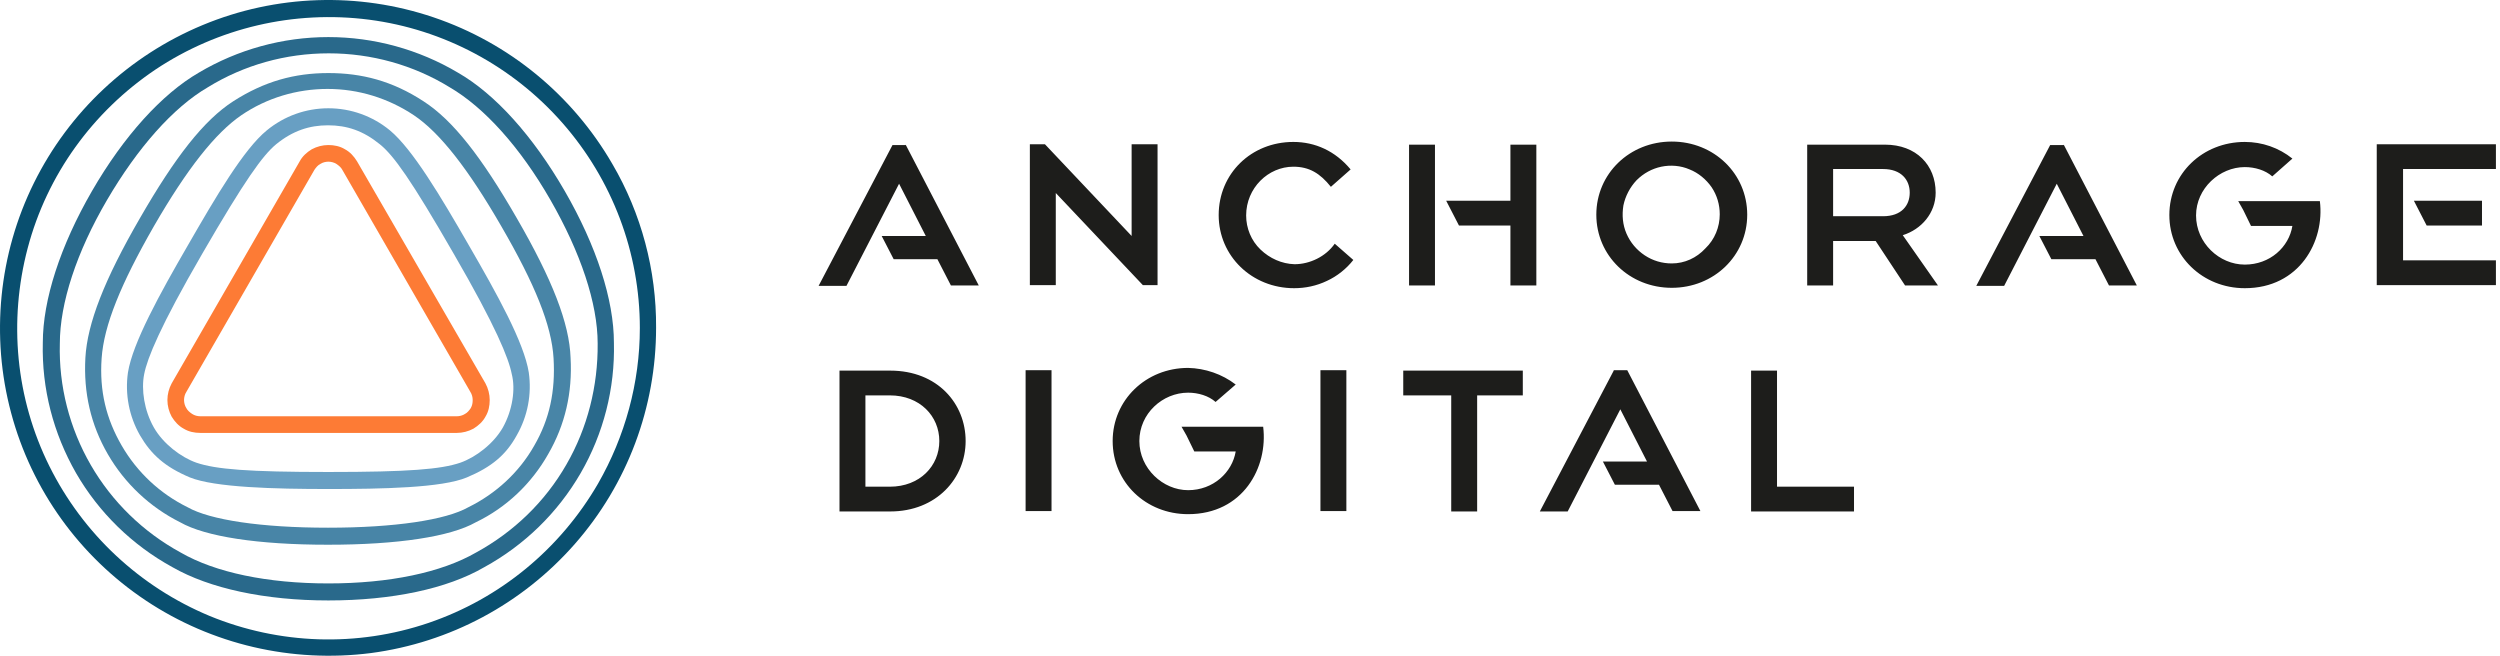
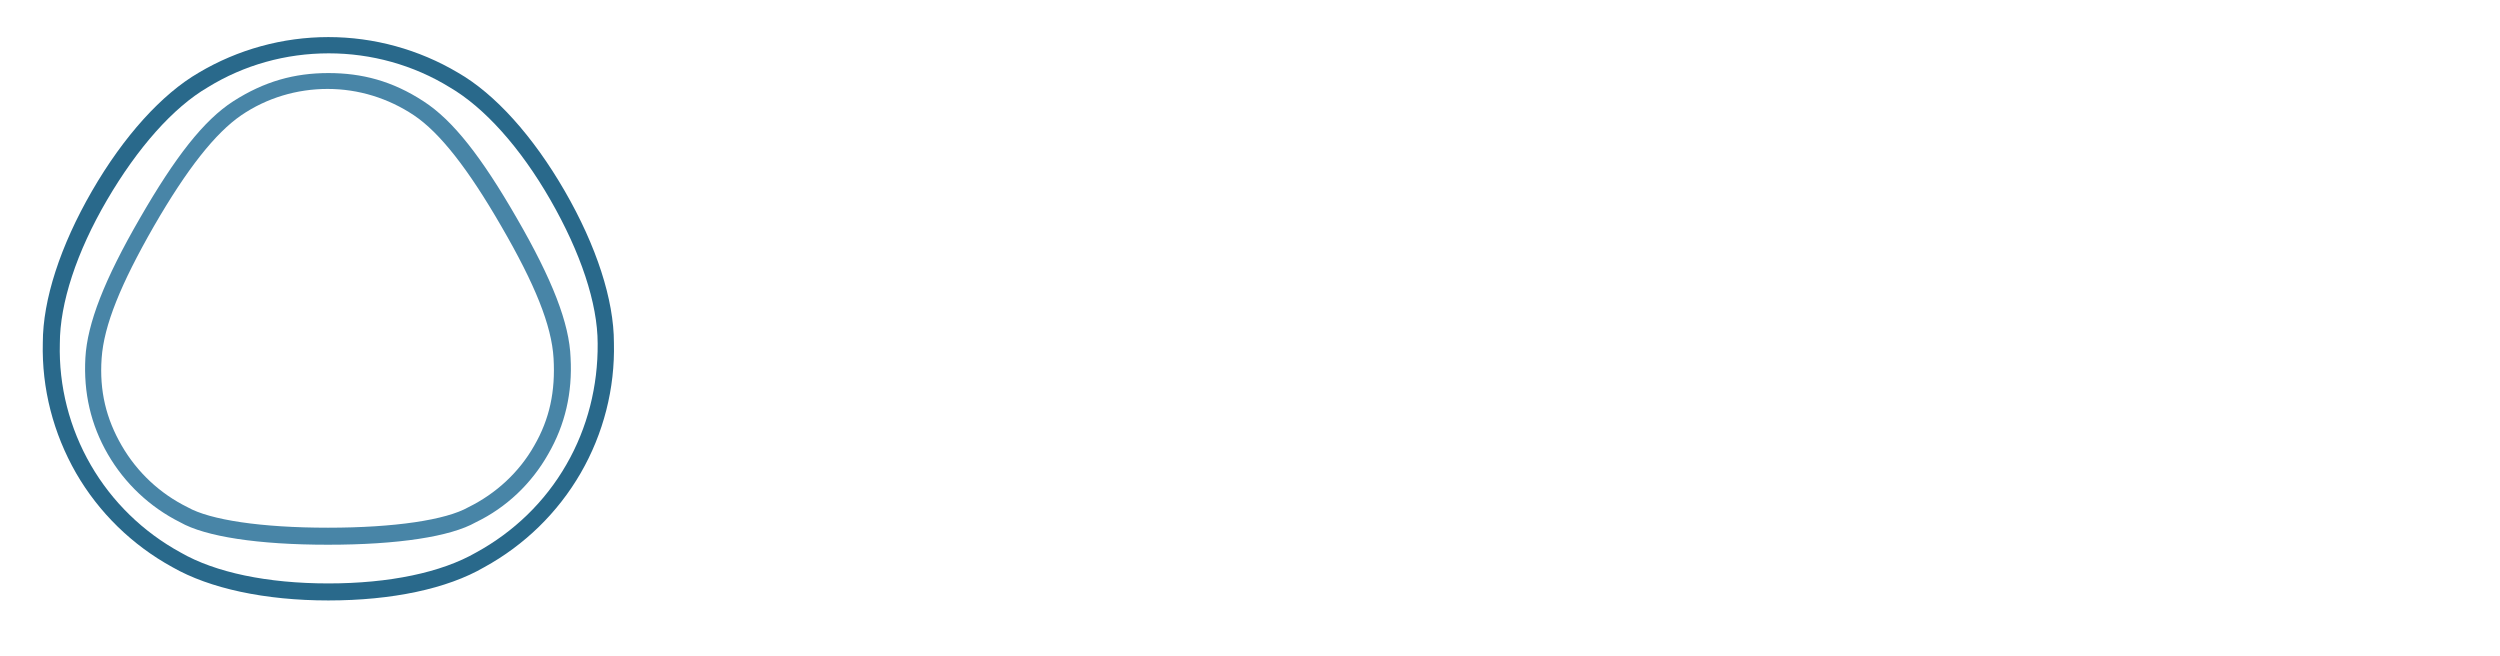
<svg xmlns="http://www.w3.org/2000/svg" width="305" height="80" viewBox="0 0 305 80" fill="none">
-   <path d="M57.196 29.921C53.797 24.02 50.351 18.214 47.566 15.901C45.442 14.154 42.798 13.21 40.061 13.21C37.323 13.21 34.679 14.154 32.555 15.901C29.723 18.214 26.324 24.02 22.925 29.921C19.479 35.868 16.175 41.864 15.609 45.451C15.231 48.095 15.75 50.785 17.072 53.098C18.441 55.459 20.14 56.969 23.161 58.244C26.182 59.471 33.499 59.66 40.061 59.66C46.622 59.66 53.939 59.518 56.96 58.244C59.981 56.969 61.728 55.506 63.049 53.098C64.371 50.785 64.89 48.095 64.513 45.451C63.946 41.816 60.642 35.868 57.196 29.921ZM61.35 52.154C60.217 54.137 58.046 55.789 56.157 56.45C53.797 57.252 49.879 57.583 40.061 57.583C30.242 57.583 26.324 57.252 23.964 56.45C22.076 55.789 19.904 54.137 18.771 52.154C17.591 50.077 17.213 47.528 17.591 45.64C17.969 43.705 19.527 39.834 24.672 30.959C29.864 21.99 32.036 18.969 33.688 17.6C35.718 15.948 37.748 15.287 40.014 15.287C42.327 15.287 44.309 15.948 46.339 17.6C48.038 18.969 50.163 21.943 55.355 30.959C60.5 39.834 62.058 43.705 62.436 45.64C62.908 47.481 62.53 50.03 61.35 52.154Z" fill="#689FC3" />
-   <path d="M43.554 19.677C43.176 19.064 42.704 18.544 42.09 18.214C41.477 17.836 40.769 17.695 40.061 17.695C39.353 17.695 38.645 17.883 38.031 18.214C37.417 18.591 36.898 19.064 36.568 19.677L20.943 46.773C20.612 47.386 20.424 48.094 20.424 48.803C20.424 49.511 20.612 50.219 20.943 50.832C21.32 51.446 21.792 51.965 22.406 52.296C23.02 52.673 23.728 52.815 24.436 52.815H55.733C56.441 52.815 57.149 52.626 57.763 52.296C58.376 51.918 58.895 51.446 59.226 50.832C59.603 50.219 59.745 49.511 59.745 48.803C59.745 48.094 59.556 47.386 59.226 46.773L43.554 19.677ZM57.432 49.794C57.243 50.077 57.007 50.36 56.724 50.502C56.441 50.691 56.063 50.785 55.733 50.785H24.436C24.105 50.785 23.728 50.691 23.445 50.502C23.161 50.313 22.878 50.077 22.736 49.794C22.548 49.511 22.453 49.133 22.453 48.803C22.453 48.472 22.548 48.094 22.736 47.811L38.361 20.716C38.55 20.433 38.786 20.149 39.069 20.008C39.353 19.819 39.73 19.724 40.061 19.724C40.391 19.724 40.769 19.819 41.052 20.008C41.335 20.196 41.618 20.433 41.76 20.716L57.385 47.811C57.574 48.094 57.668 48.472 57.668 48.803C57.668 49.133 57.621 49.463 57.432 49.794Z" fill="#FD7B35" />
  <path d="M63.049 26.616C58.754 19.158 55.261 14.673 51.673 12.36C47.849 9.858 44.12 8.914 40.061 8.914C35.954 8.914 32.272 9.906 28.448 12.36C24.861 14.673 21.367 19.158 17.072 26.616C12.729 34.122 10.652 39.456 10.416 43.657C10.18 47.906 11.077 51.824 13.154 55.411C15.231 58.999 18.299 61.878 21.981 63.719C25.049 65.466 31.469 66.457 40.013 66.457C48.557 66.457 54.977 65.466 58.046 63.719C61.775 61.925 64.843 58.999 66.873 55.411C68.95 51.824 69.847 47.906 69.611 43.657C69.469 39.456 67.392 34.122 63.049 26.616ZM65.174 54.373C63.333 57.63 60.5 60.226 57.149 61.878C54.411 63.436 48.133 64.38 40.013 64.38C31.894 64.38 25.616 63.436 22.878 61.878C19.526 60.226 16.741 57.63 14.853 54.373C12.965 51.115 12.115 47.717 12.399 43.704C12.682 39.692 14.712 34.688 18.771 27.607C22.831 20.574 26.277 16.231 29.439 14.06C32.555 11.935 36.237 10.85 39.966 10.85C43.743 10.85 47.377 11.983 50.493 14.06C53.656 16.184 57.102 20.574 61.161 27.607C65.268 34.688 67.298 39.692 67.534 43.704C67.77 47.717 67.062 51.115 65.174 54.373Z" fill="#4885A7" />
  <path d="M74.898 41.816C74.898 36.577 72.773 30.015 68.903 23.312C65.032 16.609 60.406 11.463 55.874 8.867C51.106 6.035 45.631 4.524 40.061 4.524C34.49 4.524 29.015 6.035 24.247 8.867C19.762 11.463 15.089 16.609 11.218 23.312C7.348 30.015 5.223 36.577 5.223 41.816C5.082 47.386 6.498 52.862 9.283 57.724C12.068 62.539 16.128 66.504 21.037 69.195C25.569 71.791 32.319 73.255 40.061 73.255C47.802 73.255 54.553 71.838 59.084 69.195C63.993 66.504 68.053 62.539 70.838 57.724C73.623 52.909 75.039 47.386 74.898 41.816ZM69.092 56.686C66.495 61.217 62.672 64.899 58.093 67.401C53.844 69.856 47.472 71.178 40.061 71.178C32.649 71.178 26.277 69.856 22.028 67.401C17.45 64.899 13.673 61.217 11.077 56.733C8.481 52.248 7.159 47.103 7.3 41.911C7.3 37.001 9.33 30.77 13.059 24.398C16.789 18.025 21.131 13.116 25.333 10.661C29.77 7.923 34.868 6.507 40.108 6.507C45.3 6.507 50.446 7.923 54.883 10.661C59.084 13.116 63.474 17.978 67.156 24.398C70.838 30.817 72.915 37.001 72.915 41.911C72.962 47.056 71.688 52.201 69.092 56.686Z" fill="#29698B" />
-   <path d="M74.709 20.008C69.847 11.605 62.105 5.232 52.9 2.117C43.695 -0.999 33.688 -0.668 24.719 3.061C15.75 6.79 8.433 13.635 4.138 22.321C-0.158 31.006 -1.149 41.014 1.353 50.36C3.855 59.754 9.708 67.873 17.78 73.255C25.852 78.636 35.623 80.902 45.253 79.674C54.883 78.4 63.71 73.68 70.13 66.363C76.55 59.046 80.043 49.699 80.043 39.975C80.09 32.989 78.249 26.05 74.709 20.008ZM72.962 58.999C68.336 66.976 61.02 73.019 52.287 75.993C43.554 78.966 34.066 78.636 25.569 75.143C17.072 71.603 10.133 65.135 6.026 56.875C1.919 48.614 1.022 39.173 3.383 30.251C5.743 21.329 11.313 13.635 18.96 8.49C26.607 3.391 35.859 1.22 45.017 2.4C54.128 3.58 62.53 8.065 68.62 15.004C74.709 21.943 78.061 30.817 78.061 40.022C78.061 46.678 76.267 53.24 72.962 58.999Z" fill="#094F6F" />
-   <path d="M203.956 17.27C198.81 17.27 194.751 21.188 194.751 26.192C194.751 31.195 198.81 35.113 203.956 35.113C209.101 35.113 213.161 31.195 213.161 26.192C213.161 21.188 209.101 17.27 203.956 17.27ZM203.956 32.139C202.776 32.139 201.643 31.809 200.651 31.148C199.66 30.487 198.905 29.59 198.433 28.505C197.961 27.419 197.866 26.239 198.055 25.059C198.291 23.926 198.858 22.84 199.66 21.99C200.51 21.141 201.548 20.574 202.681 20.338C203.814 20.102 205.042 20.197 206.127 20.669C207.213 21.093 208.157 21.896 208.818 22.84C209.479 23.831 209.809 24.964 209.809 26.144C209.809 27.702 209.196 29.213 208.063 30.298C206.977 31.478 205.514 32.139 203.956 32.139ZM236.15 23.501C236.15 20.149 233.789 17.647 229.966 17.647H220.478V34.83H223.64V29.401H228.833L232.42 34.83H236.433L232.137 28.693C234.403 27.985 236.15 26.003 236.15 23.501ZM223.64 26.38V20.621H229.73C231.948 20.621 232.987 21.943 232.987 23.501C232.987 25.059 231.995 26.38 229.73 26.38H223.64V26.38ZM110.49 17.647L119.412 34.83H116.013L114.361 31.62H109.027L107.564 28.788H112.945L109.688 22.415L103.268 34.877H99.869L108.885 17.695H110.49V17.647ZM251.774 17.647L260.696 34.83H257.297L255.645 31.62H250.264L248.8 28.788H254.182L250.925 22.415L244.505 34.877H241.106L250.122 17.695H251.774V17.647ZM296.052 27.513L294.495 24.492H302.803V27.513H296.052ZM304.502 20.621H293.173V31.762H304.502V34.783H289.963V17.6H304.502V20.621ZM171.904 17.647H175.066V34.83H171.904V17.647ZM184.271 17.647H187.434V34.83H184.271V27.513H177.993L176.435 24.492H184.271V17.647ZM273.866 35.16C268.721 35.16 264.661 31.242 264.661 26.239C264.661 21.188 268.721 17.317 273.866 17.317C275.99 17.317 278.02 18.025 279.672 19.347L277.218 21.518C276.368 20.763 275.093 20.385 273.866 20.385C270.798 20.385 267.918 22.982 267.918 26.286C267.918 29.637 270.751 32.281 273.866 32.281C276.934 32.281 279.248 30.157 279.672 27.56H274.621L273.677 25.625L273.064 24.539H283.024C283.638 29.449 280.522 35.16 273.866 35.16ZM165.106 31.715C164.257 32.8 163.124 33.697 161.896 34.264C160.622 34.877 159.253 35.16 157.884 35.16C152.739 35.16 148.679 31.242 148.679 26.239C148.679 21.188 152.644 17.317 157.789 17.317C160.433 17.317 162.888 18.403 164.776 20.669L162.368 22.793C161.047 21.141 159.725 20.338 157.789 20.338C154.721 20.338 152.03 22.934 152.03 26.286C152.03 27.844 152.644 29.354 153.777 30.44C154.91 31.526 156.373 32.187 157.931 32.234C158.875 32.234 159.819 31.998 160.669 31.573C161.519 31.148 162.274 30.534 162.84 29.732L165.106 31.715ZM139.427 34.783L128.806 23.548V34.783H125.643V17.6H127.484L138.058 28.788V17.6H141.221V34.783H139.427ZM177.049 48.236H171.196V45.215H185.782V48.236H180.212V62.398H177.049V48.236ZM213.633 45.215H216.796V59.377H226.189V62.398H213.633V45.215ZM196.875 45.215L187.859 62.398H191.258L197.678 49.935L200.935 56.308H195.553L197.017 59.141H202.398L204.05 62.35H207.449L198.527 45.168H196.875V45.215ZM154.107 52.06H144.147L144.761 53.145L145.705 55.081H150.756C150.331 57.63 148.018 59.801 144.95 59.801C141.881 59.801 139.002 57.158 139.002 53.806C139.002 50.455 141.834 47.906 144.95 47.906C146.177 47.906 147.452 48.283 148.301 49.039L150.756 46.914C149.104 45.64 147.027 44.932 144.95 44.885C139.804 44.885 135.745 48.803 135.745 53.806C135.745 58.857 139.804 62.728 144.95 62.728C151.653 62.728 154.721 57.016 154.107 52.06ZM161.094 62.35H164.257V45.168H161.094V62.35ZM125.124 62.35H128.286V45.168H125.124V62.35ZM102.418 45.215H108.602C114.408 45.215 117.807 49.275 117.807 53.806C117.807 58.338 114.267 62.398 108.602 62.398H102.418V45.215ZM105.581 59.377H108.555C112.237 59.377 114.597 56.827 114.597 53.806C114.597 50.785 112.237 48.236 108.555 48.236H105.581V59.377Z" fill="#1D1D1B" />
</svg>